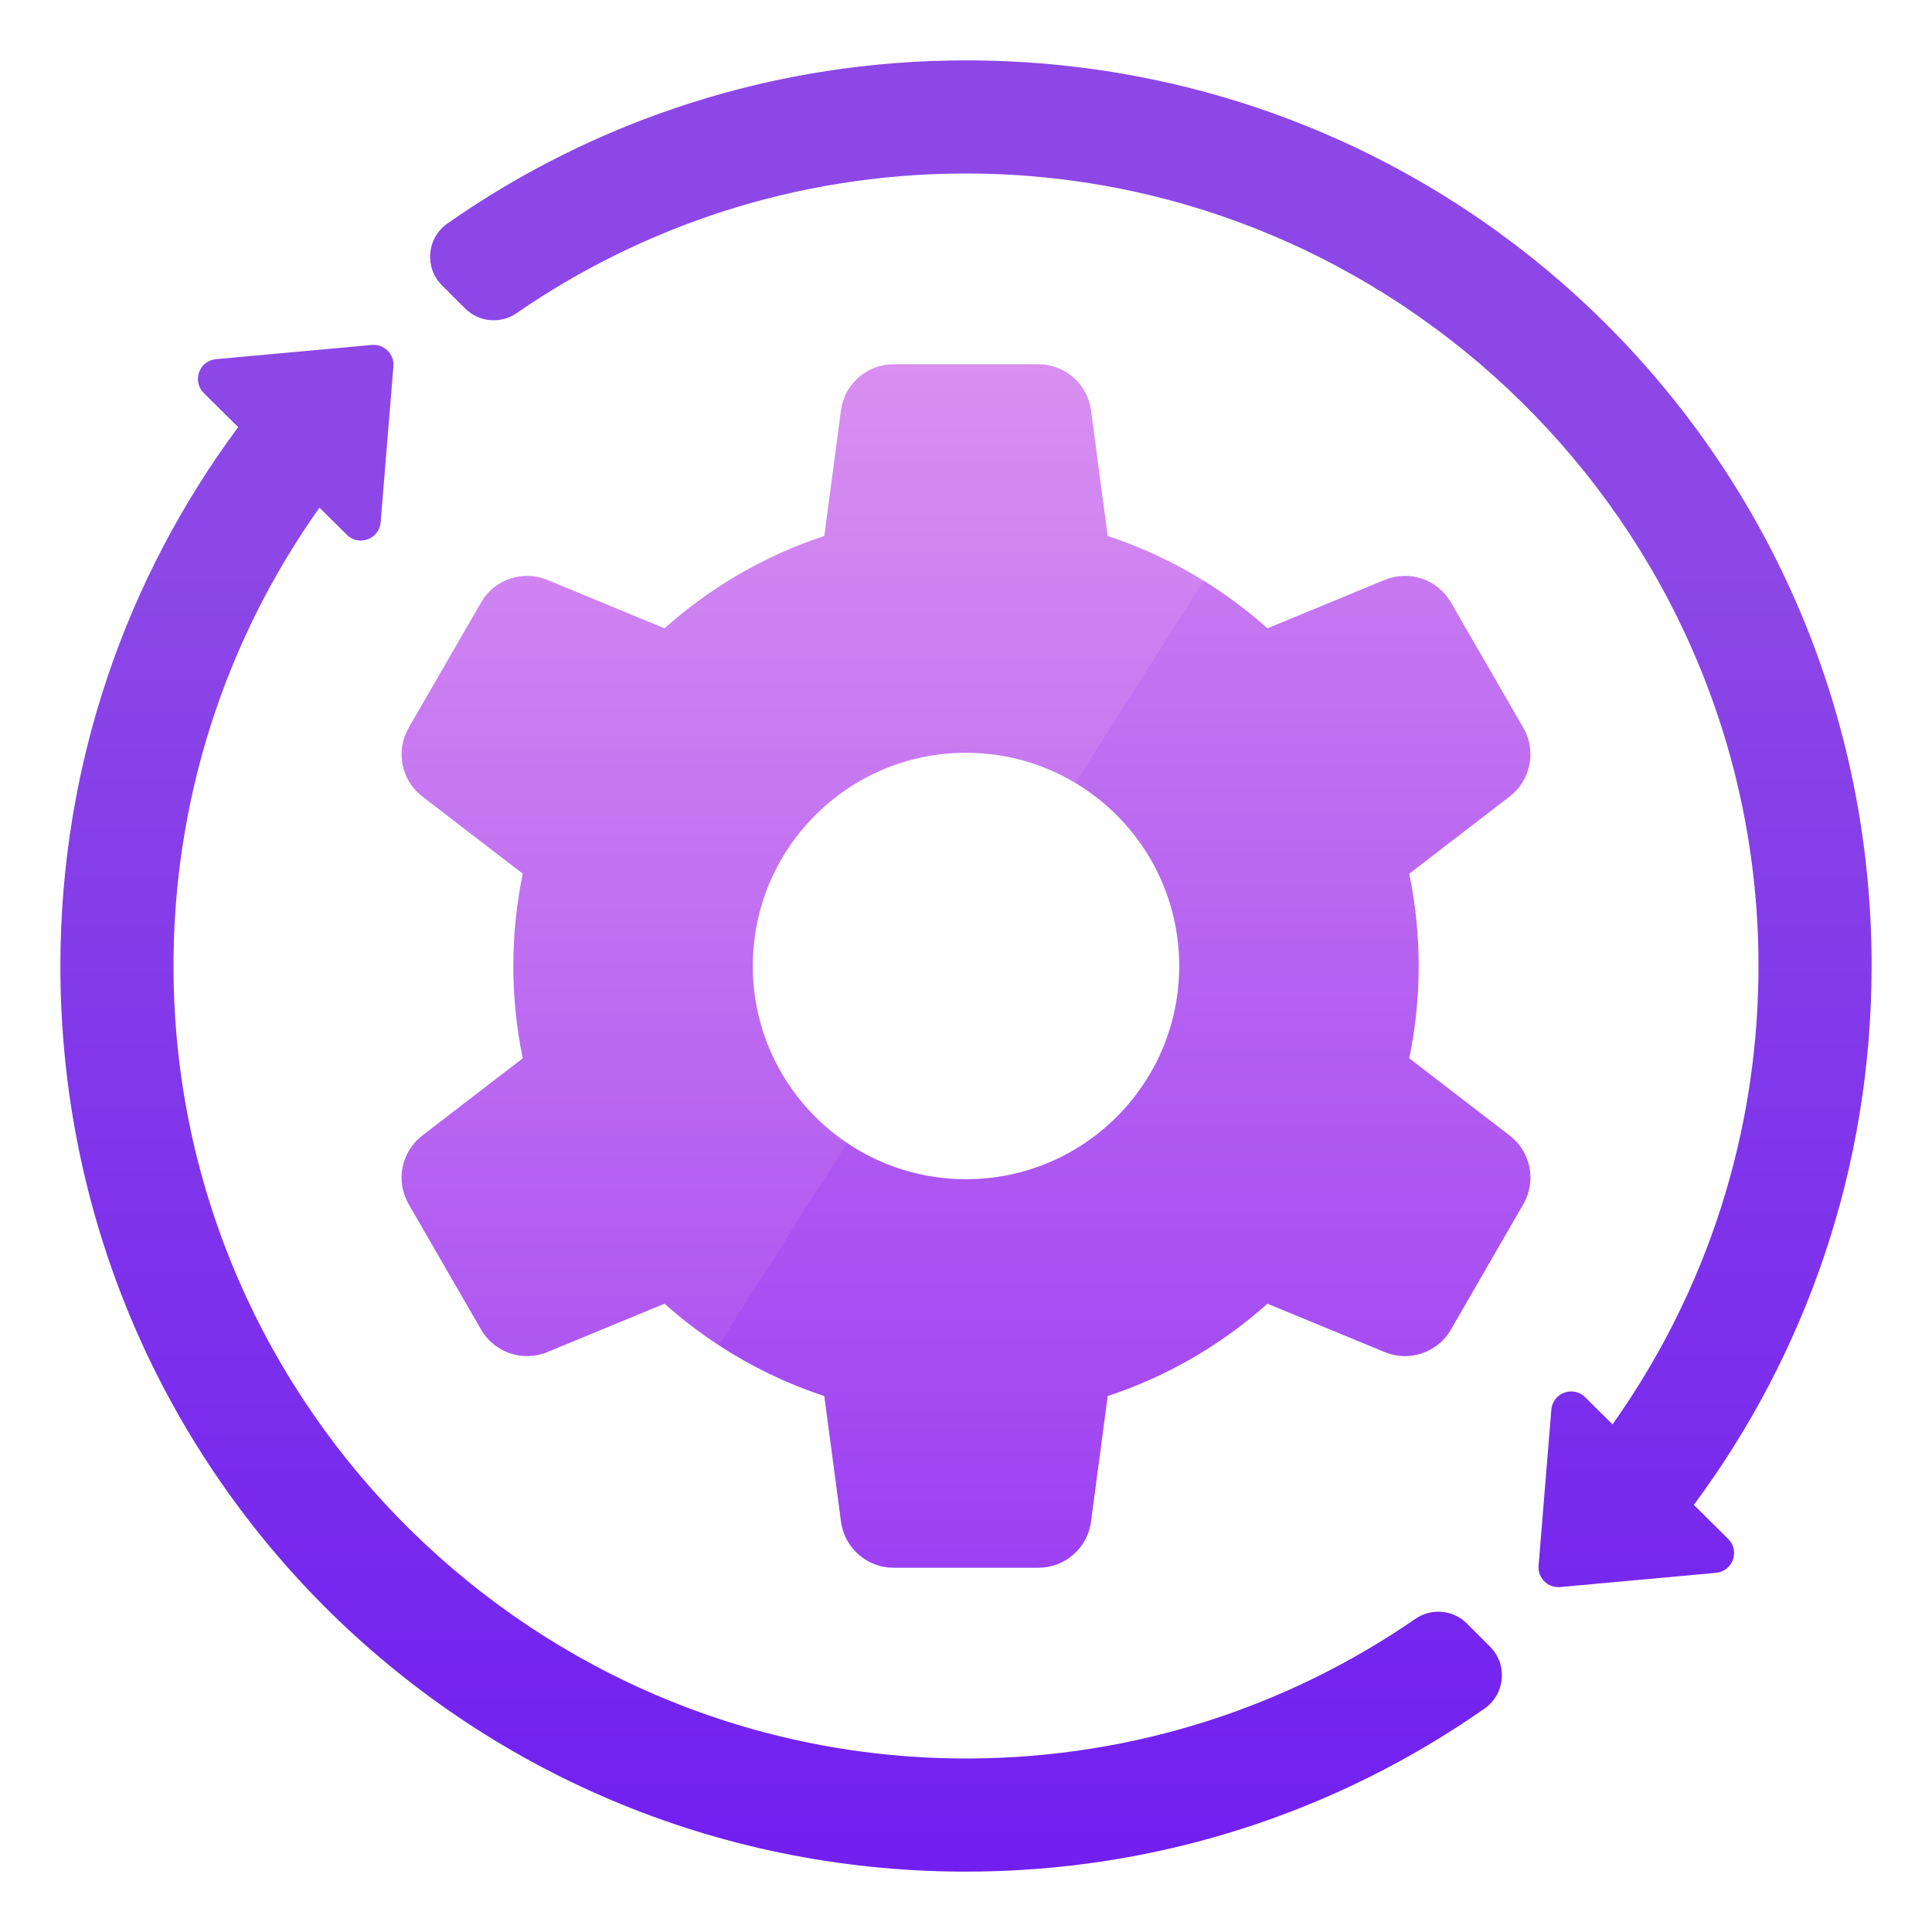
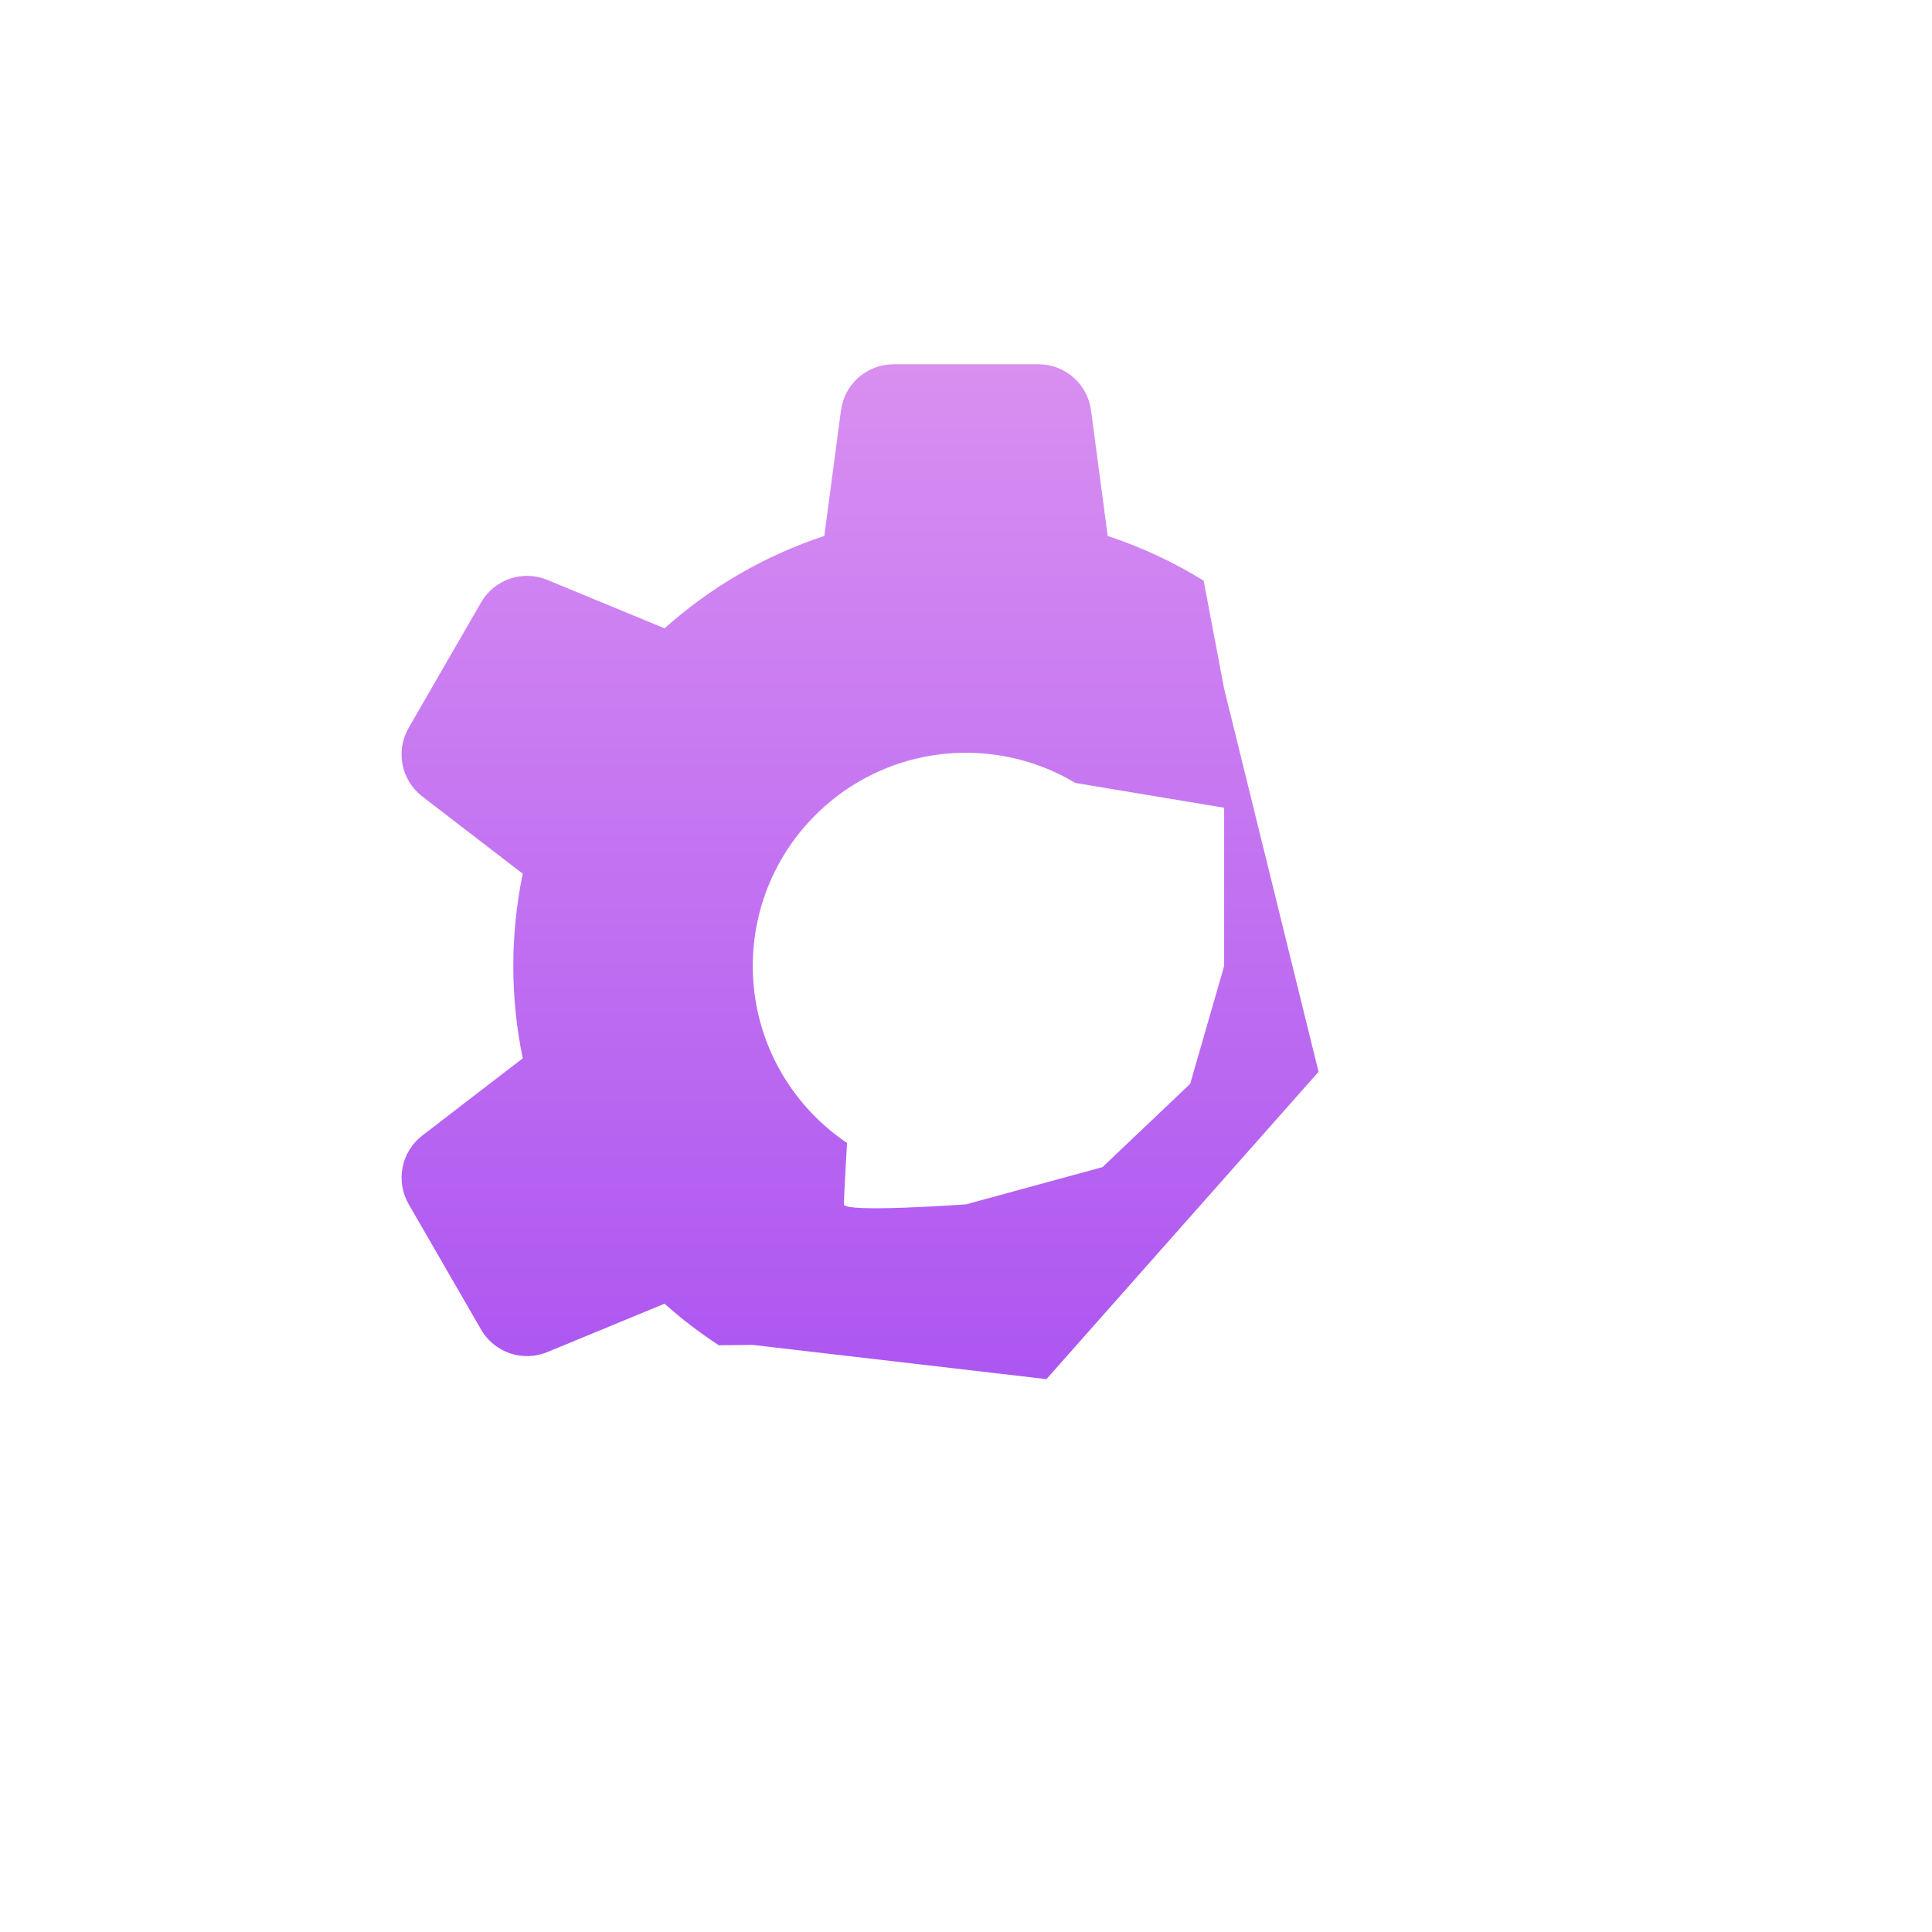
<svg xmlns="http://www.w3.org/2000/svg" xmlns:xlink="http://www.w3.org/1999/xlink" id="Layer_1" viewBox="0 0 512 512" data-name="Layer 1">
  <linearGradient id="linear-gradient" gradientUnits="userSpaceOnUse" x1="227.922" x2="227.922" y1="468.369" y2="-7.3">
    <stop offset="0" stop-color="#9c40f2" />
    <stop offset=".999" stop-color="#e9a5f0" />
  </linearGradient>
  <linearGradient id="linear-gradient-2" x1="298.032" x2="298.032" xlink:href="#linear-gradient" y1="419.41" y2="-64.341" />
  <linearGradient id="linear-gradient-3" gradientUnits="userSpaceOnUse" x1="304.991" x2="304.991" y1="568.685" y2="149.592">
    <stop offset=".001" stop-color="#6b17f2" />
    <stop offset="1" stop-color="#8c47e6" />
  </linearGradient>
  <linearGradient id="linear-gradient-4" x1="207.009" x2="207.009" xlink:href="#linear-gradient-3" y1="568.685" y2="149.592" />
  <path d="m199.496 356.418 77.821 9.065 72.111-81.442-25.018-101.513-5.438-28.647c-7.91-4.888-16.429-8.884-25.42-11.845l-4.421-33.292c-.928-6.99-6.89-12.213-13.942-12.213h-38.377c-7.052 0-13.013 5.222-13.942 12.213l-4.421 33.292c-15.824 5.211-30.19 13.624-42.336 24.475l-31.074-12.831c-6.518-2.691-14.022-.14-17.547 5.968l-19.189 33.236c-3.526 6.107-1.984 13.881 3.606 18.18l26.624 20.477c-1.636 7.897-2.499 16.077-2.499 24.459s.863 16.562 2.499 24.459l-26.624 20.477c-5.59 4.299-7.132 12.073-3.606 18.18l19.189 33.236c3.526 6.107 11.029 8.659 17.547 5.968l31.074-12.83c4.498 4.018 9.301 7.7 14.369 11.011zm24.977-53.521c-15.067-10.148-24.977-27.365-24.977-46.897 0-31.207 25.297-56.504 56.504-56.504 10.593 0 20.504 2.918 28.977 7.99l39.432 6.571v41.942l-9.001 31.229-23.229 22.068-36.179 9.872s-32.347 2.323-32.347 0 .82-16.272.82-16.272z" fill="url(#linear-gradient)" />
-   <path d="m218.449 369.964 4.421 33.292c.928 6.99 6.89 12.213 13.942 12.213h38.377c7.052 0 13.013-5.222 13.942-12.213l4.421-33.292c15.824-5.211 30.19-13.624 42.337-24.474l31.074 12.83c6.518 2.691 14.021.14 17.547-5.968l19.189-33.236c3.526-6.107 1.984-13.881-3.606-18.18l-26.624-20.477c1.636-7.897 2.498-16.077 2.498-24.459s-.863-16.562-2.498-24.459l26.624-20.477c5.59-4.299 7.132-12.073 3.606-18.18l-19.189-33.236c-3.526-6.107-11.029-8.659-17.547-5.968l-31.074 12.831c-5.245-4.686-10.905-8.915-16.916-12.63l-33.994 53.606c16.487 9.869 27.526 27.901 27.526 48.513 0 31.206-25.298 56.504-56.504 56.504-11.674 0-22.521-3.541-31.526-9.607l-33.993 53.604c8.618 5.63 18.003 10.182 27.968 13.463z" fill="url(#linear-gradient-2)" />
  <g>
-     <path d="m496 256.1c.054-132.795-106.555-239.748-239.35-240.099-51.365-.136-98.979 15.86-138.067 43.214-5.476 3.832-6.189 11.669-1.462 16.395l6.133 6.133c3.653 3.653 9.394 4.185 13.647 1.252 33.513-23.117 74.073-36.747 117.802-37.011 115.319-.697 210.276 92.778 211.308 208.094.412 45.997-13.974 88.609-38.674 123.385l-7.254-7.187c-3.18-3.151-8.593-1.15-8.958 3.312l-3.384 41.321c-.267 3.261 2.471 5.974 5.729 5.676l41.288-3.767c4.459-.407 6.41-5.838 3.229-8.989l-9.102-9.018c29.584-39.88 47.093-89.246 47.114-142.713z" fill="url(#linear-gradient-3)" />
-     <path d="m375.099 429.005c-33.514 23.118-74.075 36.748-117.805 37.011-115.319.696-210.275-92.782-211.305-208.098-.411-45.996 13.974-88.606 38.674-123.381l7.254 7.187c3.18 3.151 8.593 1.15 8.958-3.312l3.384-41.322c.267-3.261-2.471-5.974-5.729-5.676l-41.288 3.767c-4.459.407-6.41 5.838-3.229 8.989l9.102 9.018c-29.584 39.88-47.093 89.246-47.115 142.713-.054 132.795 106.556 239.748 239.351 240.099 51.365.136 98.979-15.86 138.067-43.214 5.476-3.832 6.189-11.669 1.462-16.395l-6.133-6.133c-3.653-3.653-9.394-4.185-13.647-1.252z" fill="url(#linear-gradient-4)" />
-   </g>
+     </g>
</svg>